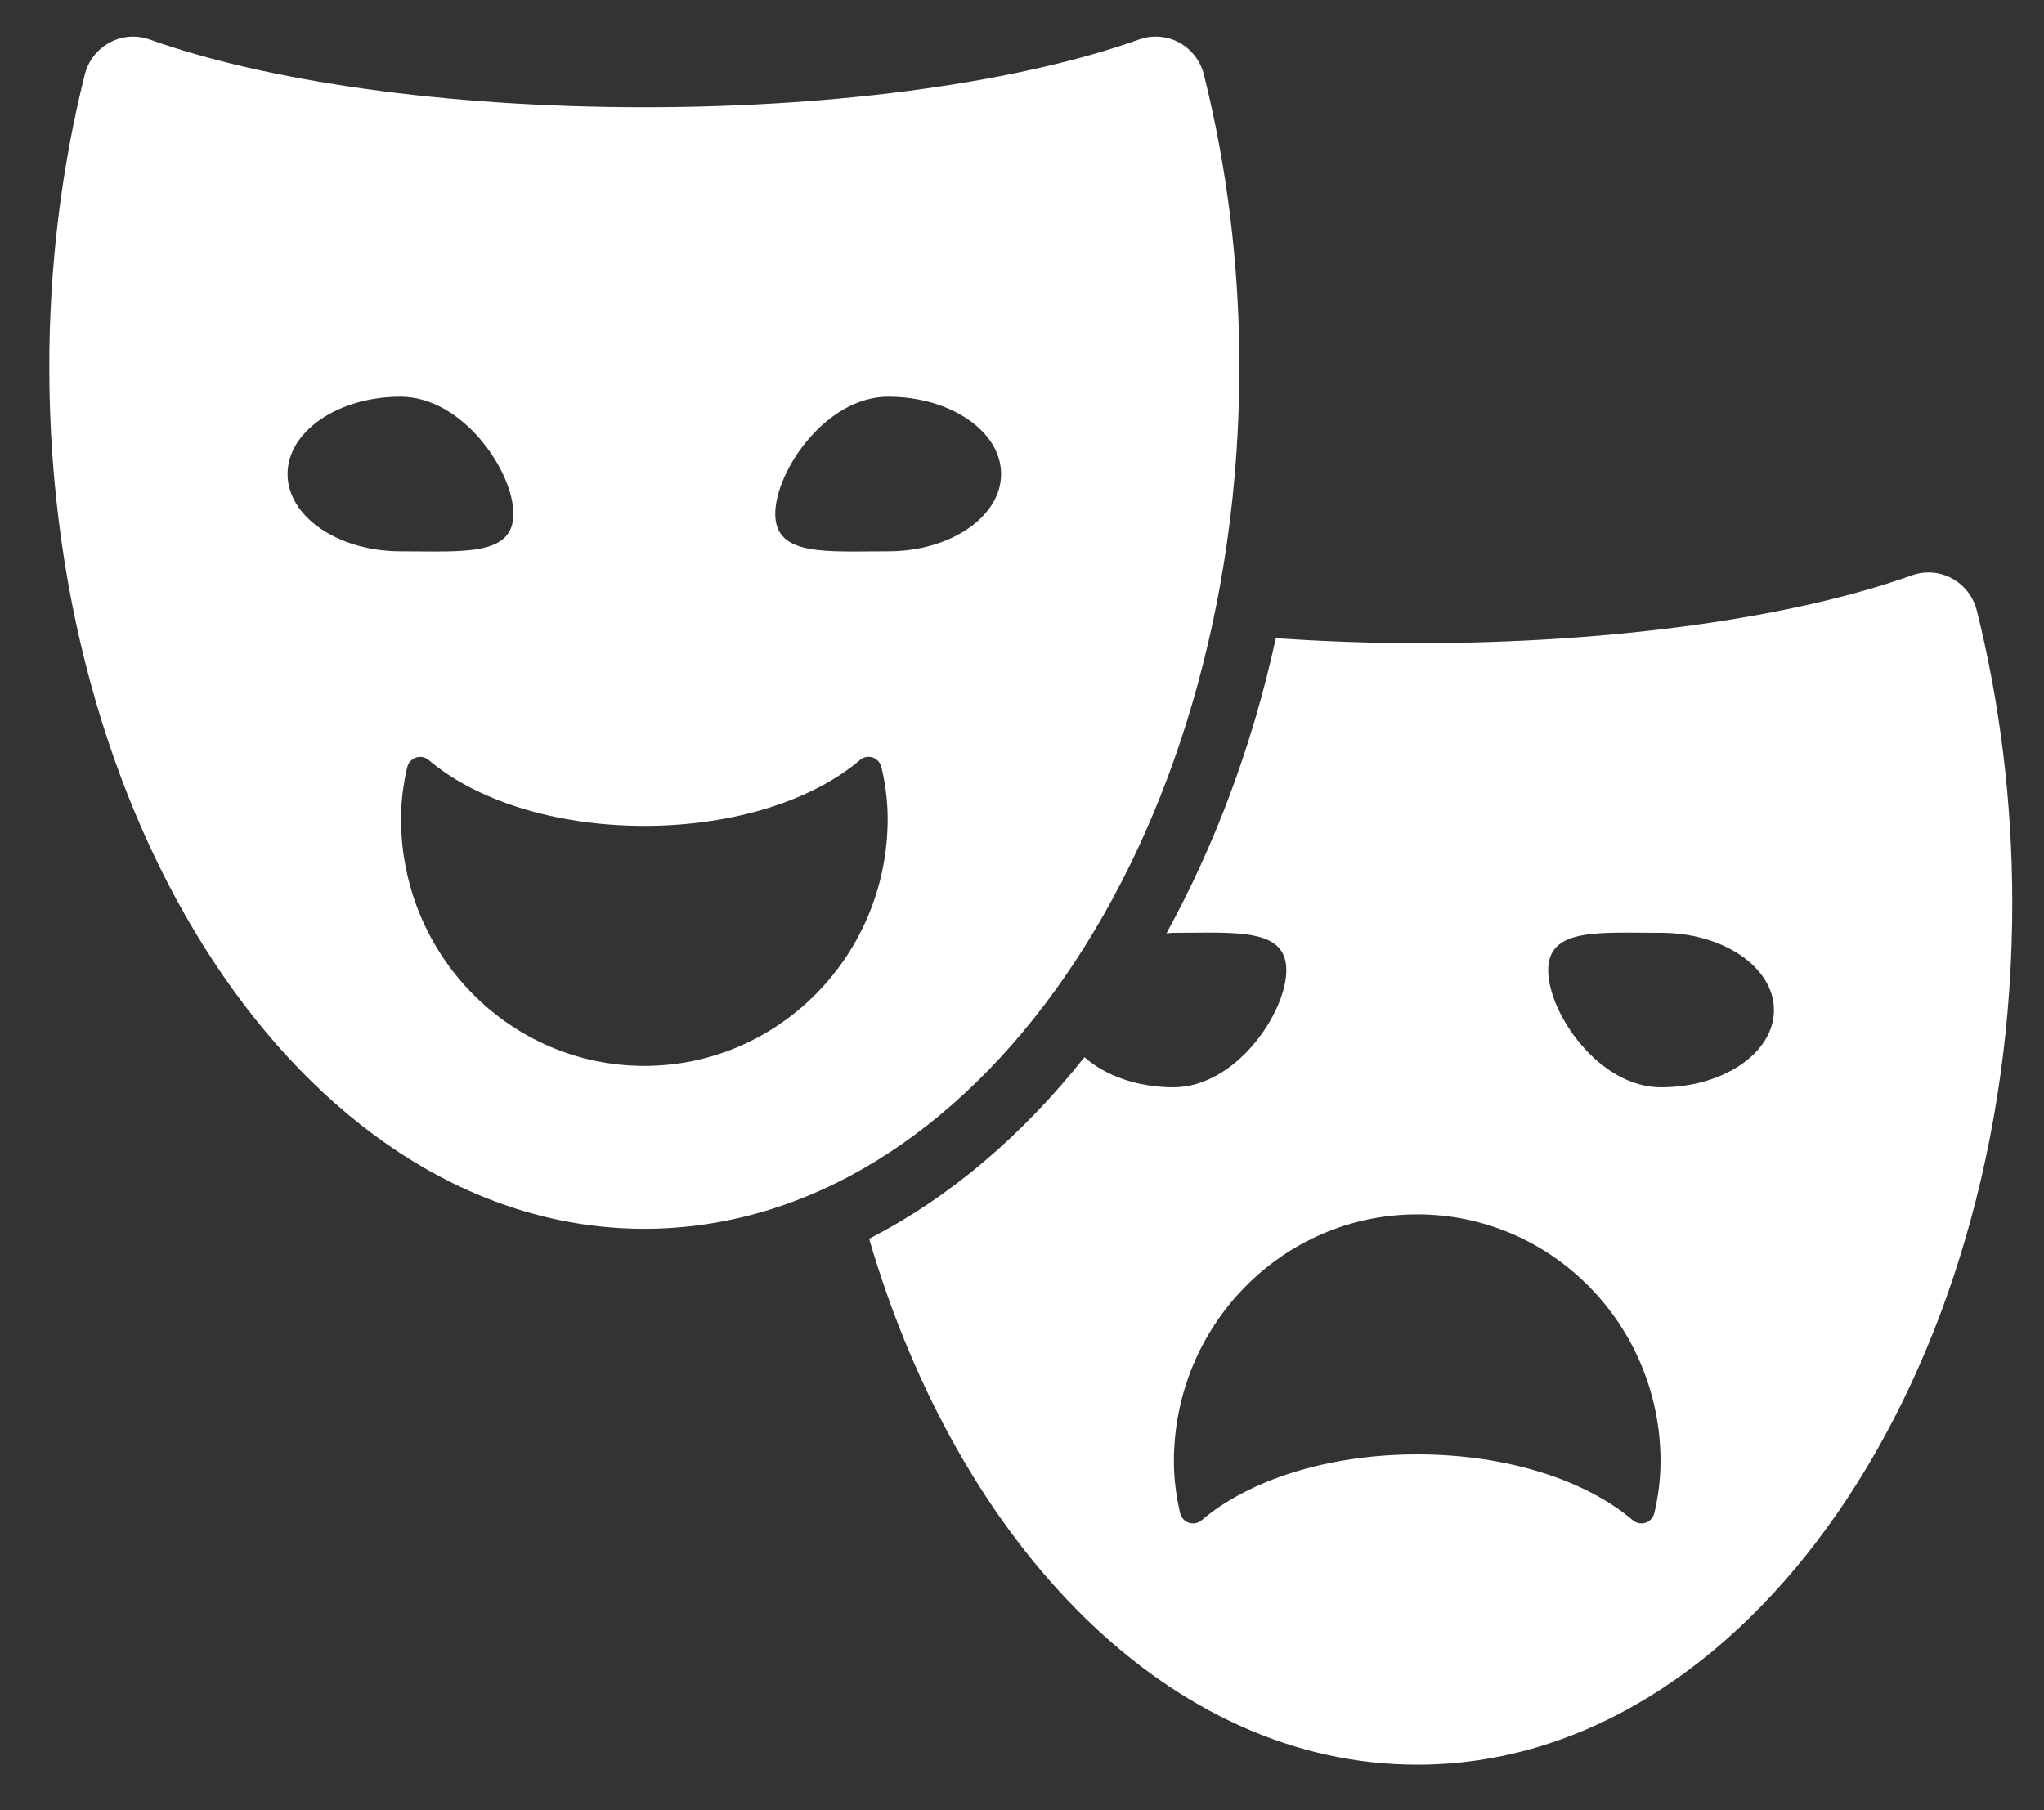
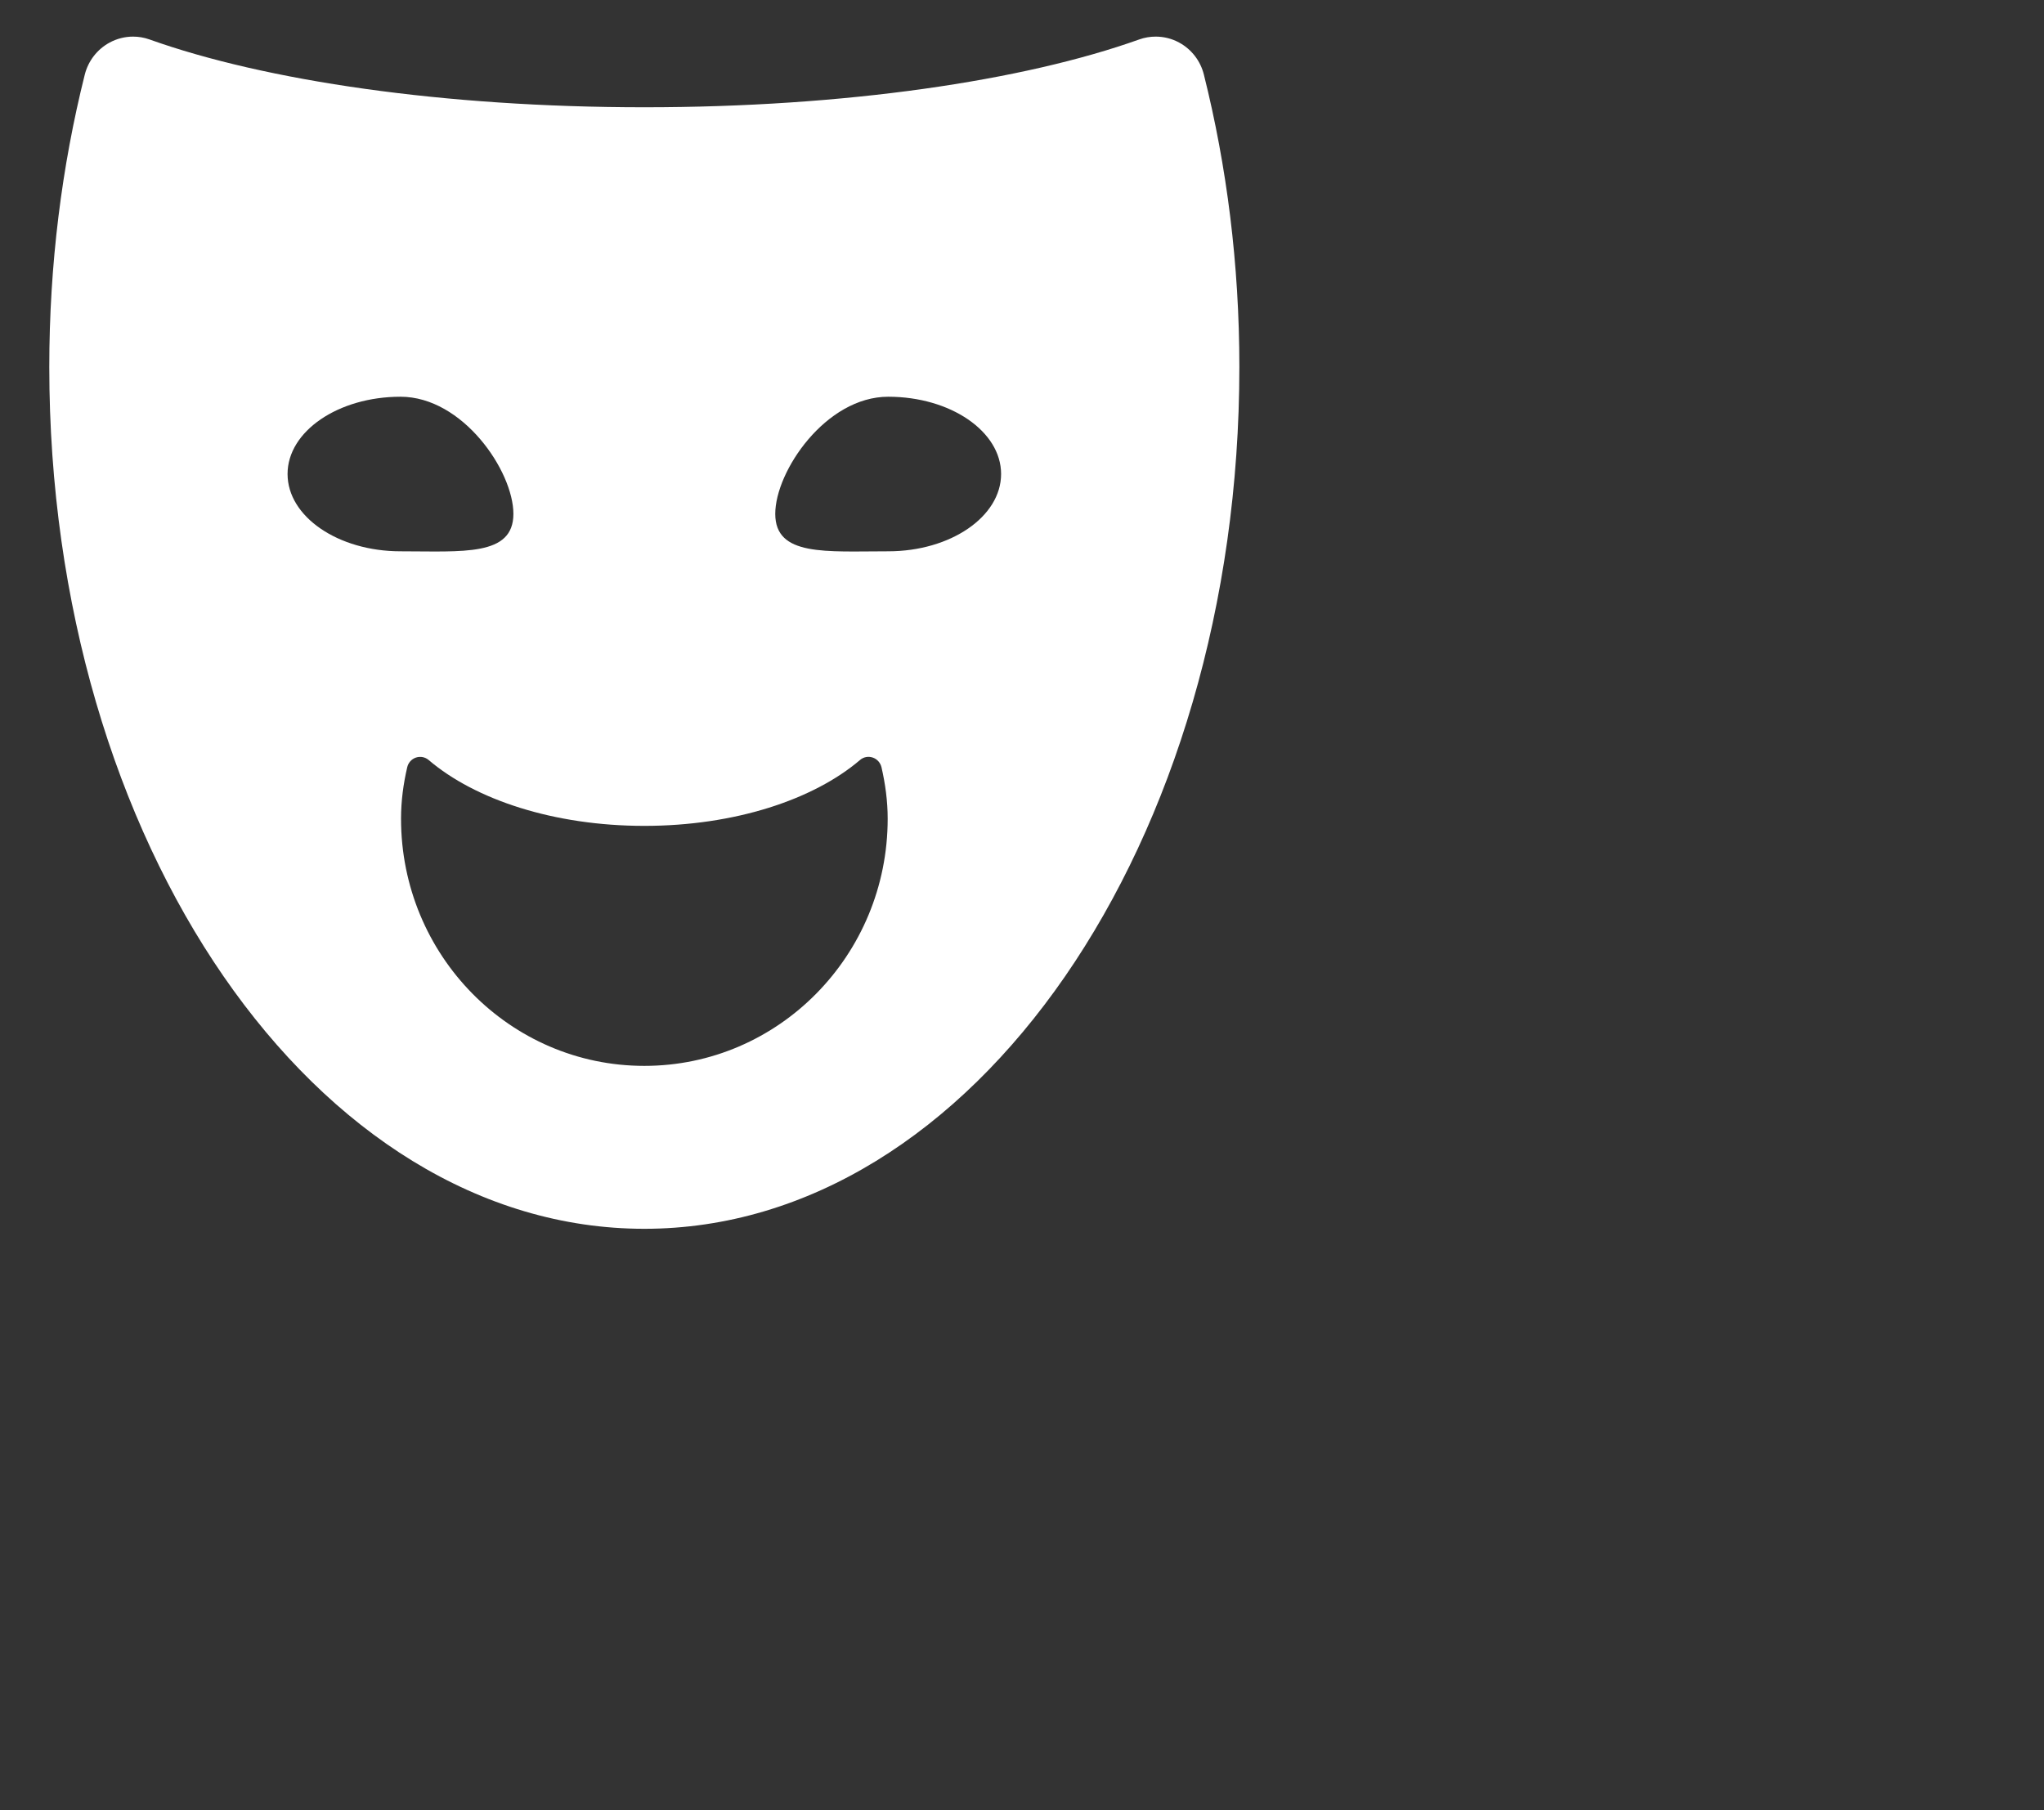
<svg xmlns="http://www.w3.org/2000/svg" width="35" height="31" viewBox="0 0 35 31" fill="none">
  <rect x="0" y="0" width="35" height="31" fill="#333333" stroke="none" />
-   <path d="M33.85 10.456C33.791 10.22 33.637 10.021 33.426 9.906C33.215 9.791 32.966 9.772 32.74 9.852C30.76 10.559 27.704 11.014 24.268 11.014C23.432 11.014 22.627 10.981 21.846 10.93C21.442 12.783 20.797 14.484 19.974 15.982C20.014 15.981 20.052 15.974 20.092 15.974C21.16 15.974 22.026 15.884 22.026 16.614C22.026 17.345 21.16 18.62 20.092 18.62C19.47 18.62 18.922 18.416 18.569 18.104C17.502 19.45 16.255 20.511 14.882 21.213C16.43 26.506 20.05 30.22 24.268 30.22C29.895 30.22 34.457 23.611 34.457 15.46C34.456 13.701 34.24 12.018 33.85 10.456ZM28.328 25.91C28.31 25.988 28.253 26.051 28.178 26.076C28.103 26.101 28.021 26.085 27.96 26.034C27.167 25.356 25.817 24.906 24.268 24.906C22.719 24.906 21.369 25.356 20.575 26.034C20.515 26.085 20.432 26.101 20.357 26.076C20.282 26.05 20.225 25.988 20.207 25.91C20.142 25.626 20.101 25.333 20.101 25.028C20.101 22.691 21.967 20.796 24.268 20.796C26.569 20.796 28.434 22.691 28.434 25.028C28.434 25.333 28.394 25.626 28.328 25.91ZM28.443 18.62C27.375 18.62 26.51 17.345 26.51 16.614C26.51 15.884 27.375 15.974 28.443 15.974C29.511 15.974 30.376 16.567 30.376 17.297C30.376 18.028 29.511 18.62 28.443 18.62Z" fill="white" />
  <path d="M21.222 6.283C21.222 4.525 21.006 2.842 20.615 1.28C20.557 1.044 20.403 0.844 20.191 0.729C20.067 0.661 19.928 0.627 19.789 0.627C19.694 0.627 19.598 0.643 19.506 0.676C17.526 1.383 14.47 1.837 11.033 1.837C7.596 1.837 4.541 1.383 2.561 0.676C2.469 0.643 2.374 0.627 2.279 0.627C2.139 0.627 2 0.662 1.875 0.73C1.664 0.845 1.51 1.044 1.451 1.28C1.06 2.842 0.844 4.525 0.844 6.283C0.844 14.435 5.406 21.043 11.033 21.043C16.66 21.043 21.222 14.435 21.222 6.283ZM4.924 8.117C4.924 7.387 5.79 6.794 6.858 6.794C7.926 6.794 8.791 8.07 8.791 8.8C8.791 9.531 7.926 9.441 6.858 9.441C5.79 9.441 4.924 8.848 4.924 8.117ZM11.033 18.253C8.732 18.253 6.867 16.358 6.867 14.02C6.867 13.716 6.907 13.423 6.973 13.139C6.991 13.061 7.048 12.998 7.123 12.973C7.198 12.948 7.28 12.964 7.34 13.015C8.134 13.693 9.484 14.143 11.033 14.143C12.582 14.143 13.932 13.693 14.726 13.015C14.786 12.963 14.869 12.947 14.944 12.973C15.019 12.998 15.075 13.061 15.094 13.139C15.159 13.423 15.2 13.716 15.2 14.02C15.2 16.358 13.334 18.253 11.033 18.253ZM13.275 8.8C13.275 8.07 14.141 6.794 15.209 6.794C16.276 6.794 17.142 7.387 17.142 8.117C17.142 8.848 16.276 9.441 15.209 9.441C14.141 9.441 13.275 9.531 13.275 8.8Z" fill="white" />
</svg>